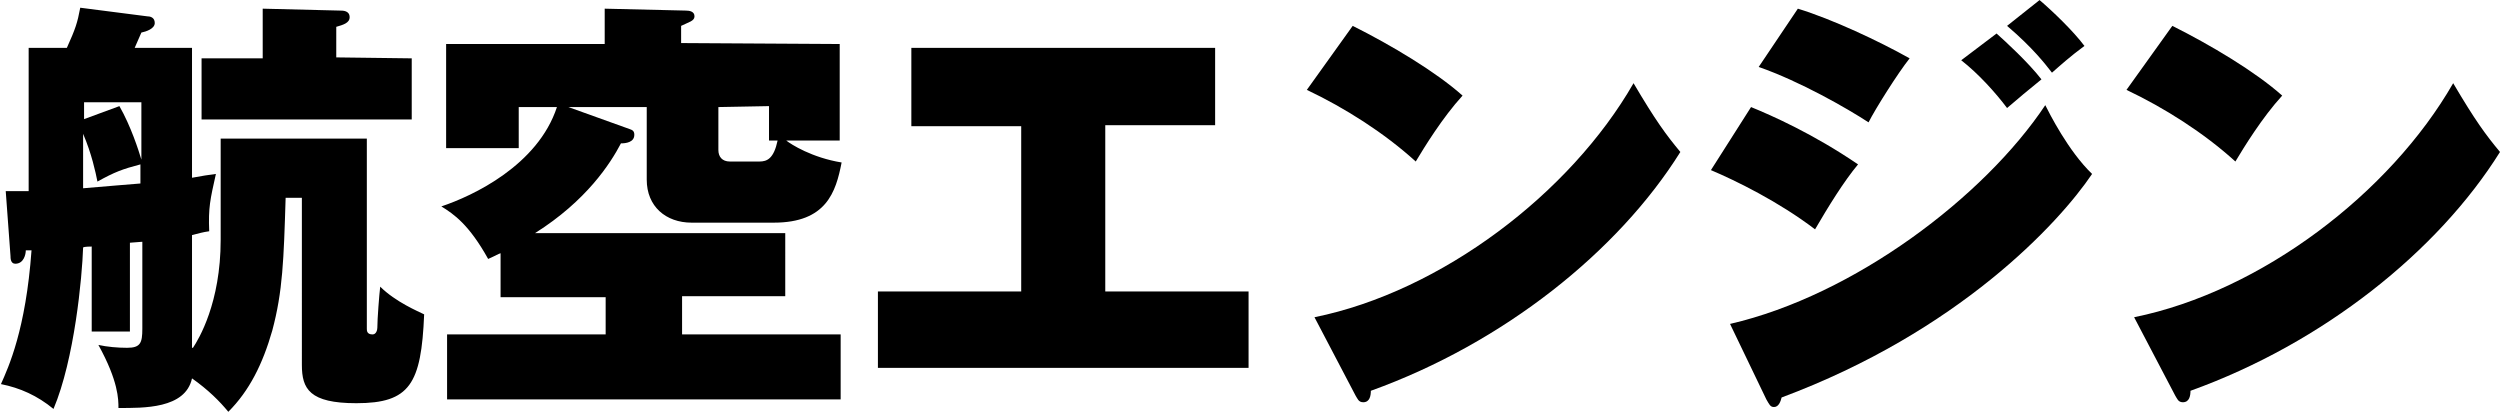
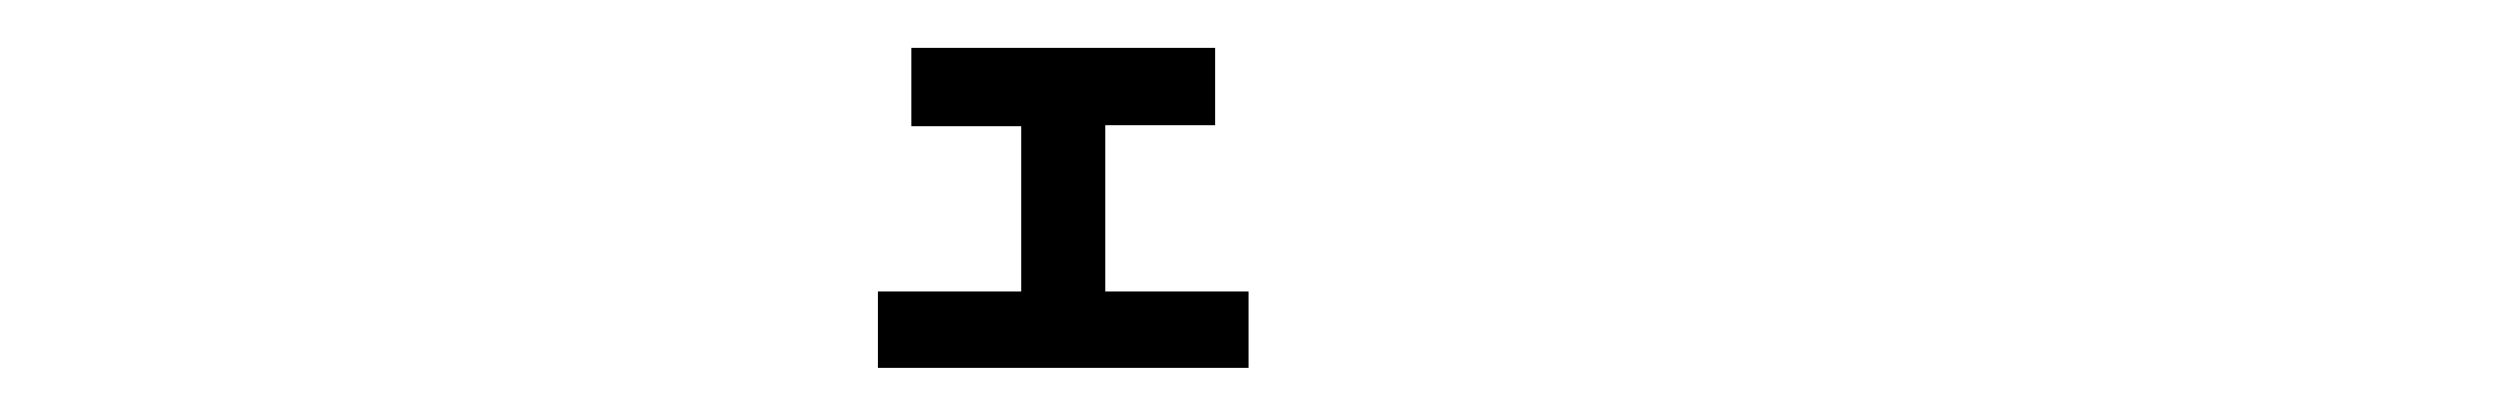
<svg xmlns="http://www.w3.org/2000/svg" version="1.1" id="レイヤー_1" x="0px" y="0px" viewBox="0 0 261.7 43.1" style="enable-background:new 0 0 261.7 43.1;" xml:space="preserve" width="261" height="43">
  <g>
-     <path d="M20.2,36.4c0.6-0.9,2.9-4.7,2.9-11.3V14.5h15.3v19.9c0,0.2,0,0.6,0.6,0.6c0.4,0,0.5-0.5,0.5-0.7c0-0.9,0.2-3.5,0.3-4.3   c1.6,1.6,4,2.6,4.6,2.9c-0.3,7.3-1.5,9.3-7.1,9.3c-4.9,0-5.7-1.5-5.7-4V20.7h-1.7c-0.2,6.5-0.3,9.8-1.4,13.9   c-1,3.5-2.4,6.3-4.6,8.5c-0.9-1.1-2.1-2.3-3.8-3.5c-0.7,3.2-5.1,3.1-7.7,3.1c0-0.9,0-2.8-2.1-6.6c0.9,0.2,2,0.3,3,0.3   c1.4,0,1.6-0.5,1.6-2v-9.1c-0.2,0-1.1,0.1-1.3,0.1v9.3h-4v-8.9c-0.1,0-0.8,0-0.9,0.1C8.6,29,7.8,37.6,5.6,42.8   c-1.7-1.4-3.5-2.2-5.5-2.6c0.8-1.8,2.6-5.7,3.2-14H2.7c0,0.4-0.2,1.4-1.1,1.4c-0.5,0-0.5-0.6-0.5-0.8L0.6,20c0.7,0,2,0,2.4,0V5h4   c0.9-2,1.1-2.6,1.4-4.2l7,0.9c0.3,0,0.8,0.1,0.8,0.7s-0.9,0.9-1.4,1c-0.1,0.2-0.6,1.4-0.7,1.6h6v13.6c1.1-0.2,1.7-0.3,2.5-0.4   c-0.6,2.7-0.8,3.5-0.7,6c-0.7,0.1-1,0.2-1.8,0.4v11.8H20.2z M8.7,12.5l3.8-1.4c1.2,2.1,2,4.6,2.3,5.6v-6h-6v1.8H8.7z M8.7,19.7   c3.4-0.3,3.7-0.3,6-0.5v-2C12.8,17.7,12,18,10.2,19c-0.2-1-0.6-2.9-1.5-5V19.7z M43.1,6.1v6.4h-22V6.1h6.4V0.9l8.1,0.2   c0.3,0,1,0,1,0.7c0,0.6-0.7,0.8-1.4,1V6L43.1,6.1L43.1,6.1z" />
-     <path d="M87.9,4.6v10.1h-5.6c0.5,0.4,2.7,1.8,5.8,2.3c-0.6,3.1-1.6,6.3-7.1,6.3h-8.6c-2.7,0-4.7-1.7-4.7-4.5v-7.6h-8.2l6.4,2.3   c0.3,0.1,0.5,0.2,0.5,0.6c0,0.8-0.9,0.9-1.4,0.9c-1.1,2.1-3.6,6-9,9.4h26.2V31H71.4v4H88v6.8H46.8V35h16.6v-3.9h-11v-4.6   c-0.3,0.1-0.4,0.2-1.3,0.6c-2-3.6-3.6-4.7-4.9-5.5c3.3-1.1,10.1-4.3,12.1-10.4h-4v4.3h-7.6V4.6h16.6V0.9l8.5,0.2   c0.4,0,0.9,0.1,0.9,0.6s-0.6,0.6-1.4,1v1.8L87.9,4.6L87.9,4.6z M75.2,11.2v4.5c0,0.7,0.4,1.2,1.2,1.2h3.1c0.8,0,1.5-0.3,1.9-2.2   h-0.9v-3.6L75.2,11.2L75.2,11.2z" />
    <path d="M115.7,30.5h15v8H91.9v-8h15V13.2H95.4V5h31.8v8.1h-11.5V30.5z" />
-     <path d="M141.6,2.7c4,2,8.7,4.8,11.5,7.3c-2.1,2.3-4,5.4-4.9,6.9c-3.3-3-7.4-5.6-11.4-7.5L141.6,2.7z M137.6,33.2   c13.3-2.7,26.8-13,33.4-24.5c2.3,3.9,3.4,5.4,4.9,7.2c-6.5,10.4-18.5,20-32.4,25c0,0.5-0.1,1.2-0.8,1.2c-0.5,0-0.6-0.4-0.8-0.7   L137.6,33.2z" />
-     <path d="M183.3,11.2c2.2,0.9,6.5,2.8,11.2,6c-1.5,1.8-3.1,4.4-4.5,6.8c-3.8-2.9-8.3-5.1-10.9-6.2L183.3,11.2z M181.1,33.9   c13-3,26.6-13.3,33-22.9c0.4,0.8,2.4,4.8,4.9,7.2c-3.5,5.2-14,16.5-32.5,23.4c-0.1,0.4-0.3,1-0.8,1c-0.4,0-0.5-0.3-0.8-0.8   L181.1,33.9z M188.2,0.9c3.6,1.1,8.5,3.4,11.7,5.2c-1.2,1.5-3.6,5.3-4.3,6.7c-2.3-1.5-7.2-4.3-11.5-5.8L188.2,0.9z M209,3.5   c0.9,0.8,3.3,3,4.7,4.8c-1.6,1.3-2.2,1.8-3.6,3c-1.2-1.6-3-3.6-4.8-5L209,3.5z M213.5,0c1.3,1.1,3.5,3.2,4.7,4.8   c-1.5,1.1-2.6,2.1-3.4,2.8c-0.7-0.9-2-2.6-4.7-4.9L213.5,0z" />
-     <path d="M227.4,2.7c4,2,8.7,4.8,11.5,7.3c-2.1,2.3-4,5.4-4.9,6.9c-3.3-3-7.4-5.6-11.4-7.5L227.4,2.7z M223.4,33.2   c13.3-2.7,26.8-13,33.4-24.5c2.3,3.9,3.4,5.4,4.9,7.2c-6.5,10.4-18.5,20-32.4,25c0,0.5-0.1,1.2-0.8,1.2c-0.5,0-0.6-0.4-0.8-0.7   L223.4,33.2z" />
  </g>
</svg>